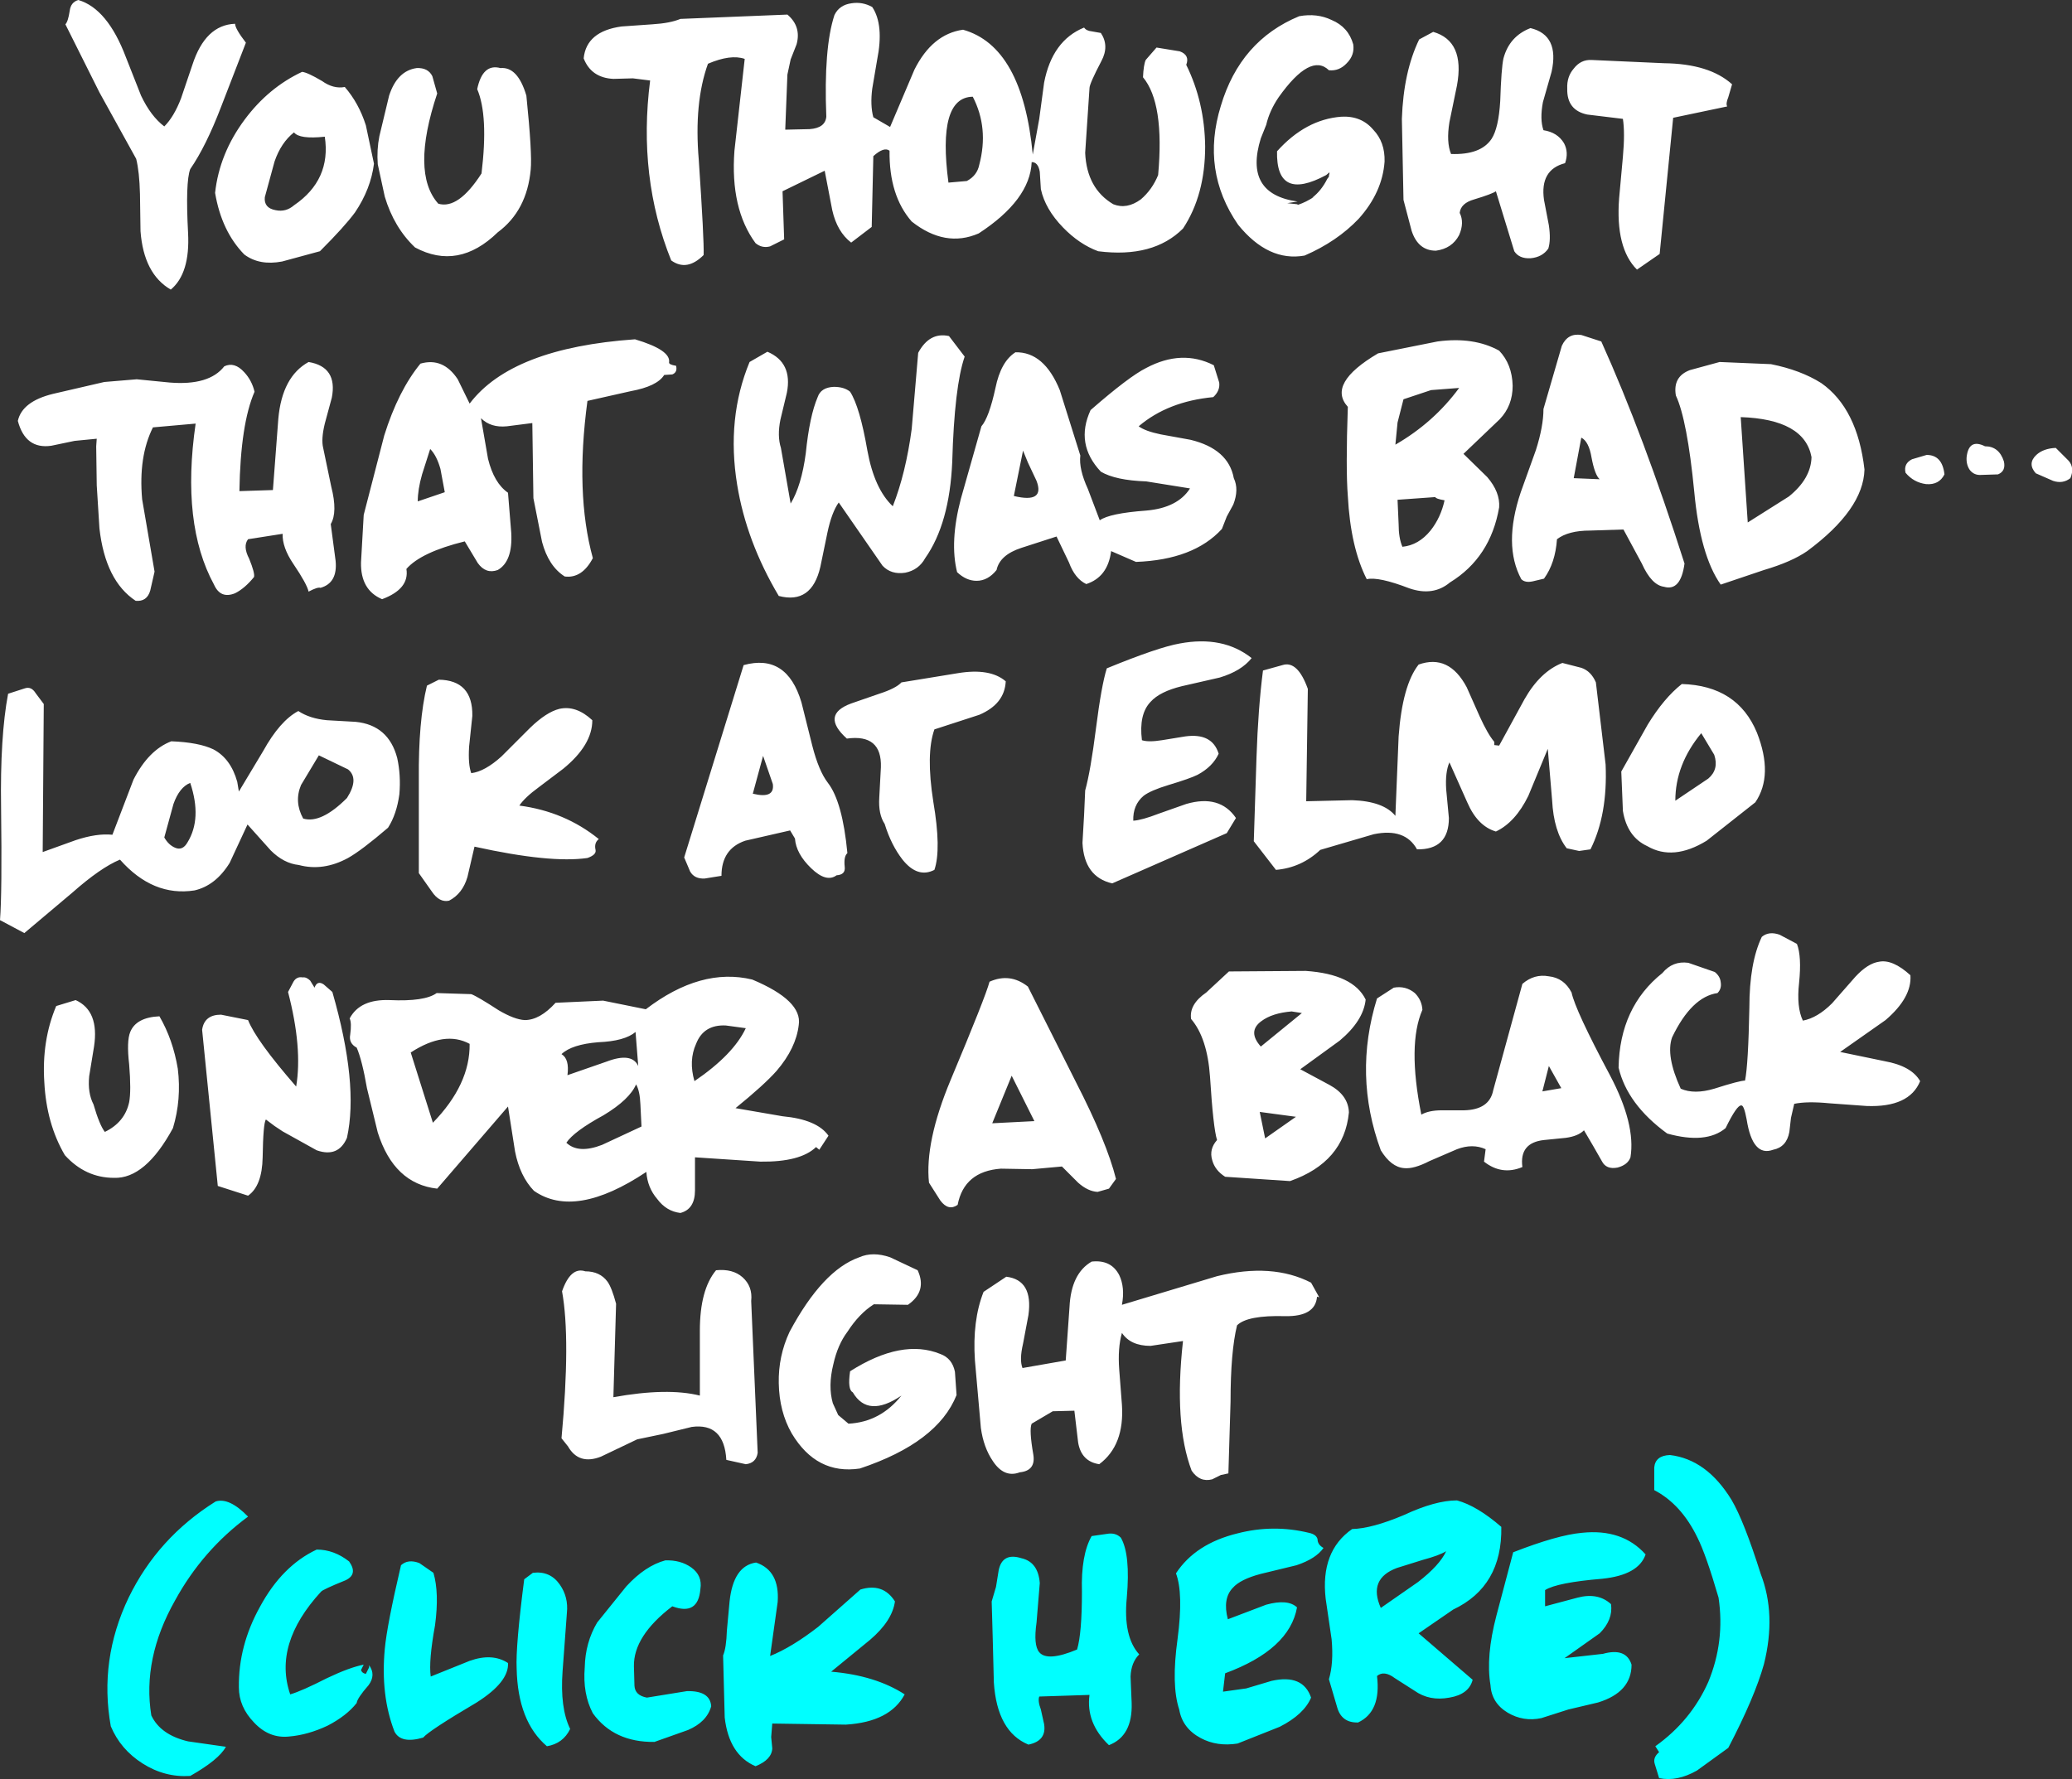
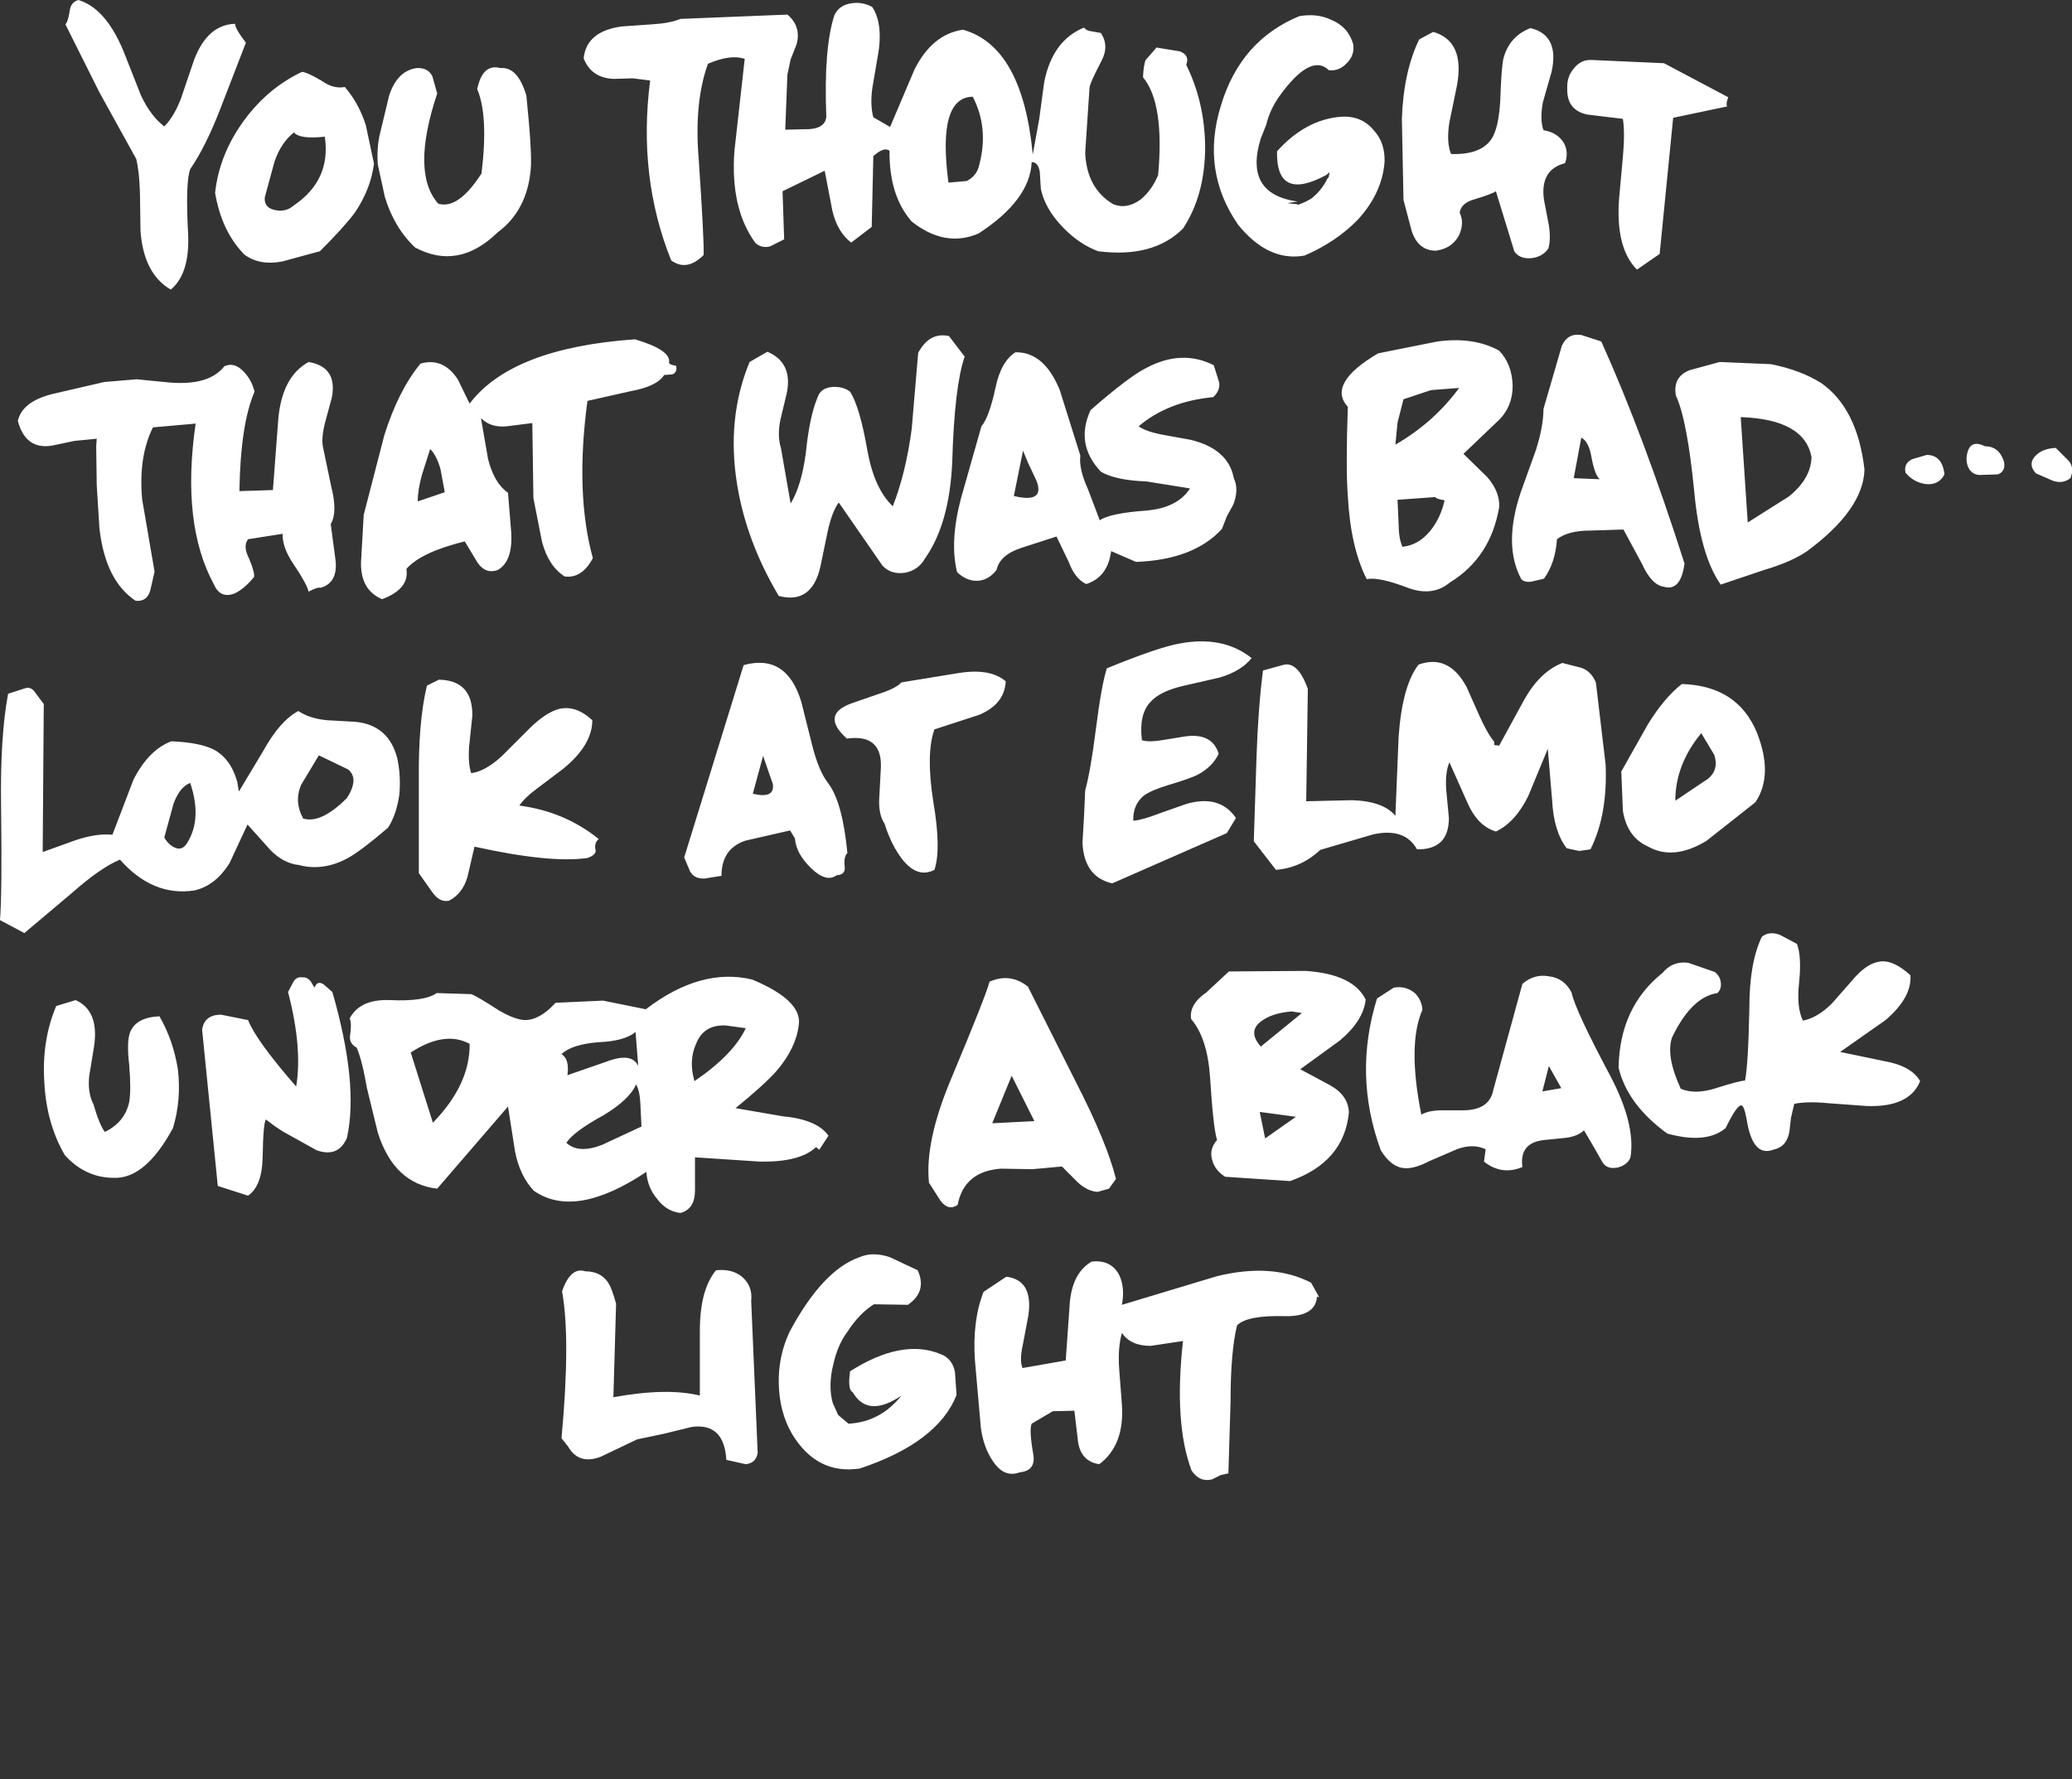
<svg xmlns="http://www.w3.org/2000/svg" height="164.65px" width="191.7px">
  <rect width="100%" height="100%" fill="#333333" stroke="none" />
  <g transform="matrix(1.0, 0.0, 0.0, 1.0, 95.85, 82.3)">
-     <path d="M45.75 -79.7 Q48.45 -79.05 47.7 -75.65 L46.9 -72.85 Q46.6 -71.25 46.95 -70.25 48.25 -70.05 48.85 -69.05 49.3 -68.2 48.95 -67.2 46.6 -66.6 47.0 -63.8 L47.45 -61.45 Q47.65 -60.1 47.4 -59.3 46.85 -58.5 45.75 -58.4 44.7 -58.35 44.25 -59.05 L42.55 -64.6 Q42.2 -64.35 40.55 -63.85 39.3 -63.5 39.2 -62.6 39.65 -61.7 39.15 -60.55 38.5 -59.3 37.0 -59.1 35.35 -59.1 34.75 -60.95 L34.0 -63.8 33.85 -71.3 Q34.0 -75.65 35.45 -78.65 L36.75 -79.35 Q39.7 -78.5 38.95 -74.4 L38.25 -71.0 Q37.95 -69.15 38.4 -68.05 41.15 -67.95 42.15 -69.45 42.8 -70.45 42.95 -72.95 43.05 -76.0 43.25 -76.9 43.8 -78.95 45.75 -79.7 M51.4 -76.75 L58.1 -76.45 Q62.3 -76.4 64.4 -74.5 L64.05 -73.3 Q63.8 -72.7 63.95 -72.45 L58.95 -71.4 57.7 -58.8 55.6 -57.35 Q53.6 -59.35 53.95 -63.95 L54.3 -67.8 Q54.5 -70.0 54.3 -71.3 L51.0 -71.7 Q49.1 -72.1 49.15 -74.1 49.1 -75.2 49.75 -75.95 50.4 -76.8 51.4 -76.75 M50.45 -51.3 L52.3 -50.7 Q56.2 -42.05 60.0 -30.15 59.65 -27.55 58.1 -28.0 56.95 -28.15 56.05 -30.15 L54.35 -33.3 51.25 -33.2 Q49.25 -33.2 48.2 -32.4 48.05 -30.2 47.0 -28.75 L45.95 -28.5 Q45.25 -28.35 44.9 -28.7 43.2 -31.85 44.85 -36.75 L46.25 -40.65 Q46.95 -42.85 46.95 -44.45 L48.65 -50.3 Q49.2 -51.5 50.45 -51.3 M27.1 -75.8 Q25.4 -77.45 22.45 -73.3 21.6 -72.05 21.3 -70.75 L20.8 -69.5 Q19.2 -64.35 24.2 -63.65 L23.25 -63.5 24.15 -63.4 24.25 -63.35 Q25.0 -63.6 25.75 -64.1 L25.55 -64.0 Q26.4 -64.65 26.95 -65.75 L27.1 -65.95 27.1 -66.05 27.15 -66.25 27.15 -66.35 26.85 -66.1 Q22.2 -63.6 22.3 -68.3 24.95 -71.25 28.25 -71.5 30.1 -71.6 31.2 -70.3 32.3 -69.15 32.25 -67.35 32.05 -64.5 29.85 -62.05 27.85 -59.95 24.85 -58.65 21.5 -58.05 18.7 -61.5 15.25 -66.5 17.1 -72.5 18.9 -78.55 24.35 -80.8 26.0 -81.1 27.35 -80.45 28.9 -79.8 29.35 -78.2 29.5 -77.2 28.75 -76.45 28.05 -75.7 27.1 -75.8 M4.45 -79.75 Q4.65 -79.45 5.15 -79.4 L6.0 -79.25 Q6.8 -78.05 6.05 -76.65 4.95 -74.55 4.95 -74.15 L4.55 -68.15 Q4.7 -64.85 7.15 -63.4 8.4 -62.9 9.7 -63.85 10.75 -64.75 11.3 -66.1 11.9 -72.75 9.9 -75.15 9.95 -76.3 10.15 -76.75 L11.15 -77.9 13.3 -77.55 Q14.25 -77.2 13.9 -76.3 15.6 -72.85 15.65 -68.75 15.65 -64.25 13.6 -61.15 10.85 -58.4 5.75 -59.05 4.0 -59.7 2.5 -61.25 0.85 -62.95 0.45 -64.8 L0.35 -66.4 Q0.2 -67.3 -0.4 -67.3 -0.55 -63.8 -5.3 -60.7 -8.4 -59.35 -11.5 -61.8 -13.6 -64.2 -13.55 -68.35 -14.05 -68.75 -15.05 -67.85 L-15.2 -61.3 -17.1 -59.85 Q-18.4 -60.85 -18.85 -62.85 L-19.55 -66.5 -23.45 -64.6 -23.3 -60.15 -24.6 -59.5 Q-25.35 -59.3 -25.95 -59.8 -28.3 -63.0 -27.9 -68.35 L-26.95 -76.85 Q-28.25 -77.3 -30.35 -76.4 -31.65 -72.8 -31.2 -67.5 -30.7 -60.1 -30.75 -58.7 -32.3 -57.15 -33.75 -58.2 -36.85 -65.9 -35.7 -74.85 L-37.3 -75.05 -39.1 -75.0 Q-41.15 -75.1 -41.85 -76.9 -41.6 -79.4 -38.35 -79.85 L-35.5 -80.05 Q-33.85 -80.15 -32.9 -80.55 L-23.0 -80.95 Q-21.7 -79.85 -22.15 -78.2 L-22.7 -76.8 -23.0 -75.4 -23.2 -70.3 -20.95 -70.35 Q-19.5 -70.45 -19.4 -71.5 -19.65 -77.85 -18.65 -80.9 -18.2 -81.85 -17.05 -82.0 -16.05 -82.15 -15.15 -81.65 -14.05 -80.0 -14.7 -76.75 L-15.15 -74.1 Q-15.35 -72.55 -15.05 -71.45 L-13.5 -70.55 -11.25 -75.85 Q-9.6 -79.15 -6.75 -79.55 -1.25 -78.0 -0.3 -68.0 L0.3 -71.3 0.75 -74.65 Q1.5 -78.55 4.45 -79.75 M37.15 -50.7 Q40.5 -51.15 42.85 -49.85 44.05 -48.6 44.1 -46.6 44.1 -44.75 42.9 -43.5 L39.55 -40.3 41.75 -38.15 Q42.95 -36.75 42.85 -35.35 42.05 -30.7 38.3 -28.4 36.75 -27.1 34.55 -27.85 31.7 -28.95 30.6 -28.7 29.1 -31.65 28.85 -36.4 28.65 -38.9 28.85 -44.65 26.9 -46.8 31.65 -49.6 L37.15 -50.7 M36.5 -33.2 Q37.45 -34.4 37.8 -36.0 36.95 -36.15 36.95 -36.3 L33.45 -36.05 33.55 -33.8 Q33.55 -32.5 33.9 -31.7 35.4 -31.85 36.5 -33.2 M33.25 -41.15 Q36.8 -43.2 39.15 -46.4 L36.55 -46.2 34.0 -45.35 33.45 -43.2 33.25 -41.15 M16.4 -45.55 Q12.2 -45.15 9.5 -42.85 10.1 -42.4 11.55 -42.1 L14.3 -41.6 Q17.8 -40.75 18.3 -38.05 18.8 -37.0 18.25 -35.6 L17.65 -34.5 17.2 -33.35 Q14.6 -30.5 9.25 -30.3 L6.95 -31.3 Q6.65 -28.9 4.65 -28.25 3.6 -28.75 3.05 -30.25 L1.9 -32.65 -1.35 -31.6 Q-3.35 -30.95 -3.65 -29.55 -4.45 -28.55 -5.5 -28.55 -6.45 -28.55 -7.3 -29.35 -8.0 -32.15 -6.95 -36.15 L-5.05 -42.85 Q-4.35 -43.65 -3.75 -46.4 -3.25 -48.85 -1.9 -49.7 0.75 -49.75 2.2 -46.2 L4.1 -40.15 Q3.95 -38.9 4.8 -37.05 L5.9 -34.15 Q6.8 -34.8 10.2 -35.05 13.1 -35.3 14.25 -37.1 L10.2 -37.75 Q7.35 -37.85 6.0 -38.65 3.6 -41.2 5.05 -44.35 8.6 -47.45 10.2 -48.25 13.5 -50.0 16.45 -48.5 L16.95 -46.9 Q17.05 -46.15 16.4 -45.55 M19.95 -21.4 Q19.0 -20.2 17.0 -19.6 L13.5 -18.8 Q11.45 -18.3 10.6 -17.35 9.5 -16.2 9.8 -13.8 10.4 -13.6 11.65 -13.8 L13.8 -14.15 Q16.3 -14.5 16.9 -12.55 16.35 -11.35 14.95 -10.6 14.25 -10.25 12.25 -9.65 10.6 -9.15 9.95 -8.65 8.95 -7.8 9.0 -6.35 9.8 -6.4 11.35 -7.0 L13.9 -7.9 Q17.0 -8.8 18.5 -6.6 L17.65 -5.2 7.05 -0.55 Q4.45 -1.15 4.3 -4.3 L4.45 -6.9 4.55 -9.15 Q5.05 -10.95 5.55 -14.9 6.05 -18.85 6.55 -20.45 11.3 -22.4 13.3 -22.75 17.3 -23.5 19.95 -21.4 M35.4 -20.8 Q38.2 -21.8 39.85 -18.7 L41.05 -16.0 Q41.8 -14.35 42.4 -13.65 L42.4 -13.35 42.85 -13.3 45.2 -17.6 Q46.65 -20.15 48.7 -20.95 L50.45 -20.5 Q51.35 -20.2 51.8 -19.15 L52.7 -11.55 Q52.9 -6.9 51.3 -3.7 L50.25 -3.55 49.1 -3.8 Q47.9 -5.35 47.75 -8.25 L47.35 -13.0 45.55 -8.65 Q44.35 -6.2 42.55 -5.35 40.85 -5.85 39.9 -8.05 L38.25 -11.75 Q37.85 -10.85 37.95 -9.25 L38.2 -6.6 Q38.2 -3.65 35.25 -3.7 34.15 -5.7 31.25 -5.1 L26.3 -3.65 Q24.55 -2.0 22.2 -1.8 L20.15 -4.45 20.4 -12.2 Q20.55 -16.75 21.0 -20.25 L22.8 -20.75 Q24.2 -21.2 25.15 -18.55 L25.0 -8.15 29.25 -8.25 Q32.15 -8.15 33.25 -6.8 L33.55 -14.15 Q33.9 -18.9 35.4 -20.8 M76.65 -38.85 Q76.55 -35.15 71.35 -31.3 69.9 -30.3 67.35 -29.55 L63.35 -28.2 Q61.45 -30.9 60.9 -36.8 60.25 -43.45 59.2 -45.7 58.9 -47.45 60.5 -48.05 L63.25 -48.8 68.0 -48.6 Q70.75 -48.05 72.65 -46.85 76.0 -44.5 76.65 -38.85 M52.15 -37.95 Q51.7 -38.35 51.4 -39.95 51.15 -41.45 50.45 -41.8 L49.75 -38.05 52.15 -37.95 M65.85 -33.95 L69.65 -36.35 Q71.7 -38.0 71.75 -40.0 71.1 -43.5 65.2 -43.7 L65.85 -33.95 M59.75 -19.0 Q64.9 -18.85 66.7 -14.5 68.25 -10.55 66.55 -8.05 L62.05 -4.5 Q58.95 -2.6 56.55 -4.0 54.7 -4.85 54.3 -7.25 L54.15 -10.9 56.6 -15.25 Q58.1 -17.7 59.75 -19.0 M62.75 -12.45 L61.55 -14.45 Q59.15 -11.55 59.15 -8.2 L62.2 -10.25 Q63.2 -11.1 62.75 -12.45 M92.55 -40.2 Q93.2 -40.8 94.35 -40.85 L95.55 -39.65 Q96.1 -39.0 95.7 -38.05 95.0 -37.5 94.1 -37.8 L92.5 -38.5 Q91.7 -39.4 92.55 -40.2 M84.05 -38.4 Q83.55 -37.4 82.35 -37.5 81.2 -37.65 80.45 -38.55 80.25 -39.4 81.05 -39.8 L82.4 -40.2 Q83.85 -40.2 84.05 -38.4 M86.4 -38.8 Q86.05 -39.3 86.1 -40.0 86.3 -41.75 87.8 -41.0 89.1 -41.0 89.55 -39.6 89.75 -38.7 89.0 -38.4 L87.45 -38.35 Q86.8 -38.3 86.4 -38.8 M73.65 10.55 L75.8 8.1 Q76.95 6.85 78.0 6.7 79.25 6.45 80.9 7.95 81.05 10.0 78.6 12.1 L74.4 15.05 78.5 15.9 Q81.0 16.35 81.8 17.75 80.8 20.2 76.85 20.05 L73.4 19.8 Q71.35 19.6 70.15 19.85 L69.85 21.15 69.7 22.45 Q69.45 23.85 68.2 24.1 66.3 24.8 65.75 21.3 65.5 19.95 65.25 20.0 64.85 19.95 63.8 22.1 62.0 23.6 58.4 22.6 54.7 19.9 53.9 16.5 54.0 10.9 57.95 7.75 58.9 6.6 60.35 6.8 L62.8 7.65 Q63.3 8.05 63.35 8.6 63.45 9.2 63.05 9.6 60.65 9.95 58.85 13.7 58.25 15.4 59.65 18.45 60.9 19.0 62.75 18.45 65.1 17.7 65.6 17.7 65.9 16.2 66.0 10.95 66.0 6.8 67.15 4.4 67.8 3.85 68.8 4.2 L70.4 5.05 Q70.85 6.2 70.6 8.65 70.35 10.9 70.95 12.15 72.3 11.9 73.65 10.55 M47.45 8.05 Q48.85 8.2 49.55 9.55 49.9 11.2 53.1 17.2 55.5 21.75 55.0 24.8 54.75 25.5 53.8 25.75 52.75 25.95 52.35 25.15 L51.55 23.75 50.7 22.3 Q50.15 22.85 49.0 23.0 L47.0 23.2 Q44.7 23.45 45.0 25.7 43.1 26.5 41.45 25.2 L41.6 24.05 Q40.4 23.5 38.95 24.05 L36.4 25.15 Q34.95 25.9 34.05 25.8 32.85 25.7 31.9 24.15 29.35 17.2 31.55 10.1 L33.1 9.1 Q34.2 8.9 35.05 9.6 35.7 10.25 35.75 11.15 34.35 14.35 35.65 20.85 36.35 20.45 37.55 20.45 L39.6 20.45 Q41.95 20.4 42.3 18.6 L45.0 8.75 Q46.1 7.8 47.45 8.05 M20.7 20.6 L21.2 23.05 24.05 21.05 20.7 20.6 M23.65 11.3 Q21.85 11.45 20.85 12.2 19.55 13.15 20.8 14.55 L24.6 11.45 23.65 11.3 M46.85 18.7 L48.6 18.4 47.45 16.35 46.85 18.7 M27.15 18.1 Q28.9 19.05 28.95 20.65 28.5 25.25 23.5 27.0 L17.5 26.6 Q16.55 26.0 16.3 25.05 16.0 24.05 16.75 23.2 16.4 22.1 16.1 17.35 15.85 13.75 14.35 12.0 14.15 10.65 15.75 9.55 L17.85 7.6 24.95 7.55 Q29.35 7.85 30.5 10.2 30.3 12.15 28.1 14.0 L24.45 16.65 27.15 18.1 M7.7 35.7 Q8.25 36.85 7.95 38.45 L16.75 35.8 Q21.85 34.55 25.45 36.4 L26.2 37.75 26.0 37.7 Q25.85 39.55 23.05 39.5 19.55 39.4 18.6 40.35 18.0 42.8 18.0 47.4 L17.8 54.05 17.1 54.2 16.3 54.6 Q15.15 54.9 14.4 53.8 12.75 49.45 13.6 41.8 L10.6 42.25 Q8.75 42.25 7.95 41.05 7.55 42.45 7.7 44.45 L7.95 47.7 Q8.2 51.45 5.85 53.2 4.2 52.95 3.9 51.2 L3.55 48.25 1.55 48.3 -0.4 49.45 Q-0.65 50.0 -0.25 52.3 0.0 53.8 -1.5 53.95 -2.95 54.5 -4.0 52.9 -4.85 51.65 -5.1 49.85 L-5.65 43.6 Q-5.9 39.9 -4.85 37.25 L-2.75 35.85 Q-0.25 36.15 -0.7 39.4 L-1.2 42.05 Q-1.55 43.55 -1.25 44.3 L2.75 43.6 3.1 38.65 Q3.25 35.55 5.15 34.45 6.95 34.25 7.7 35.7 M3.9 27.15 L2.4 25.65 -0.35 25.9 -3.25 25.85 Q-6.65 26.1 -7.25 29.2 -8.1 29.8 -8.85 28.8 L-9.9 27.15 Q-10.3 23.4 -7.9 17.65 -4.65 9.9 -4.3 8.55 -2.4 7.7 -0.75 9.0 L3.7 17.85 Q6.55 23.4 7.4 26.8 L6.75 27.7 5.7 28.0 Q4.8 27.95 3.9 27.15 M-86.65 -73.75 L-89.8 -80.05 Q-89.55 -80.3 -89.4 -81.3 -89.3 -82.1 -88.6 -82.3 -85.9 -81.5 -84.2 -77.0 L-82.8 -73.45 Q-81.9 -71.55 -80.65 -70.6 -79.75 -71.5 -79.1 -73.2 L-78.05 -76.3 Q-76.85 -80.0 -74.1 -80.1 -74.1 -79.65 -73.1 -78.35 L-75.4 -72.4 Q-76.8 -68.75 -78.25 -66.65 -78.7 -65.45 -78.45 -60.75 -78.25 -57.0 -80.05 -55.5 -82.55 -56.95 -82.85 -60.9 L-82.9 -64.35 Q-82.95 -66.4 -83.25 -67.6 L-86.65 -73.75 M-91.1 -41.05 Q-93.5 -40.7 -94.2 -43.35 -93.8 -45.15 -90.95 -45.85 L-86.2 -46.95 -83.2 -47.2 -80.15 -46.9 Q-76.5 -46.6 -75.1 -48.4 -74.15 -48.85 -73.25 -47.85 -72.55 -47.1 -72.3 -46.05 -73.6 -43.05 -73.7 -36.85 L-70.6 -36.95 -70.1 -43.55 Q-69.75 -47.45 -67.3 -48.8 -64.6 -48.35 -65.15 -45.5 L-65.8 -43.1 Q-66.15 -41.65 -65.95 -40.85 L-65.2 -37.25 Q-64.6 -34.9 -65.25 -33.8 L-64.8 -30.4 Q-64.6 -28.35 -66.2 -27.9 -66.45 -28.0 -67.3 -27.55 -67.45 -28.25 -68.7 -30.1 -69.75 -31.65 -69.7 -32.9 L-72.9 -32.4 Q-73.4 -31.75 -72.8 -30.6 -72.25 -29.25 -72.35 -28.9 -73.2 -27.85 -74.1 -27.4 -75.45 -26.85 -76.05 -28.2 -79.1 -33.8 -77.75 -43.1 L-81.7 -42.75 Q-83.05 -40.05 -82.7 -36.1 L-81.55 -29.4 -81.95 -27.65 Q-82.25 -26.6 -83.3 -26.7 -86.1 -28.55 -86.65 -33.4 L-86.9 -37.4 -86.95 -41.0 -86.9 -41.7 -88.95 -41.5 -91.1 -41.05 M-95.1 -18.1 L-93.55 -18.6 Q-92.95 -18.8 -92.55 -18.15 L-91.8 -17.15 -91.9 -3.45 -88.85 -4.55 Q-86.9 -5.2 -85.45 -5.05 L-83.5 -10.15 Q-82.1 -12.9 -80.0 -13.7 -77.45 -13.6 -76.1 -12.95 -74.5 -12.1 -73.9 -9.95 L-73.75 -9.05 -71.5 -12.8 Q-69.95 -15.6 -68.25 -16.5 -67.2 -15.8 -65.6 -15.65 L-62.95 -15.5 Q-59.9 -15.2 -59.1 -12.15 -58.75 -10.55 -58.9 -8.8 -59.15 -6.95 -59.95 -5.7 -62.4 -3.6 -63.65 -2.9 -65.95 -1.65 -68.2 -2.25 -69.6 -2.4 -70.8 -3.6 L-72.95 -6.0 -74.6 -2.45 Q-75.9 -0.35 -77.85 0.1 -81.7 0.7 -84.75 -2.75 -86.55 -2.0 -89.15 0.3 L-93.6 4.05 -95.85 2.85 Q-95.65 0.35 -95.75 -7.55 -95.85 -14.15 -95.1 -18.1 M-8.1 -65.4 L-6.4 -65.55 Q-5.45 -66.05 -5.25 -67.05 -4.35 -70.45 -5.85 -73.35 -9.15 -73.3 -8.1 -65.4 M-8.05 -51.2 L-6.6 -49.3 Q-7.55 -46.55 -7.75 -39.55 -8.0 -33.85 -10.25 -30.65 -10.85 -29.55 -12.1 -29.3 -13.4 -29.1 -14.2 -29.95 L-18.25 -35.8 Q-18.9 -34.9 -19.3 -33.0 L-19.95 -29.85 Q-20.75 -26.35 -23.8 -27.15 -26.8 -32.2 -27.65 -37.45 -28.65 -43.6 -26.5 -48.8 L-24.85 -49.75 Q-22.5 -48.75 -23.05 -45.95 L-23.65 -43.45 Q-23.95 -41.95 -23.6 -40.85 L-22.7 -35.7 Q-21.7 -37.35 -21.3 -40.35 -20.95 -43.8 -20.2 -45.55 -19.9 -46.45 -18.7 -46.5 -17.75 -46.5 -17.2 -46.05 -16.3 -44.65 -15.6 -40.6 -14.95 -37.05 -13.25 -35.45 -12.05 -38.5 -11.5 -42.6 L-10.9 -49.65 Q-9.85 -51.6 -8.05 -51.2 M-55.85 -75.25 L-55.4 -73.65 Q-57.85 -66.3 -55.3 -63.45 -53.45 -62.9 -51.3 -66.25 -50.65 -71.6 -51.7 -74.05 -51.2 -76.45 -49.55 -76.0 -47.95 -76.15 -47.15 -73.45 -46.6 -68.05 -46.75 -66.6 -47.1 -62.8 -49.8 -60.8 -53.45 -57.25 -57.45 -59.4 -59.4 -61.25 -60.25 -64.1 L-60.9 -67.1 Q-61.0 -68.45 -60.75 -69.7 L-59.85 -73.45 Q-59.1 -75.75 -57.3 -76.0 -56.25 -76.05 -55.85 -75.25 M-66.05 -74.8 Q-65.0 -74.05 -63.95 -74.25 -62.65 -72.75 -62.0 -70.7 L-61.25 -67.15 Q-61.55 -64.8 -63.0 -62.65 -63.95 -61.35 -66.25 -59.05 L-69.75 -58.1 Q-71.85 -57.7 -73.25 -58.75 -75.35 -60.9 -75.95 -64.45 -75.55 -68.1 -73.2 -71.25 -71.0 -74.2 -67.9 -75.65 -67.4 -75.6 -66.05 -74.8 M-68.65 -63.3 Q-65.2 -65.65 -65.8 -69.65 -68.15 -69.4 -68.65 -70.05 -69.85 -69.1 -70.45 -67.35 L-71.35 -64.05 Q-71.45 -63.05 -70.35 -62.85 -69.4 -62.65 -68.65 -63.3 M-48.95 -42.85 Q-50.45 -42.7 -51.35 -43.6 L-50.7 -39.85 Q-50.15 -37.6 -48.85 -36.7 L-48.55 -33.0 Q-48.4 -30.35 -49.8 -29.55 -50.9 -29.15 -51.65 -30.2 L-52.85 -32.2 Q-56.9 -31.2 -58.25 -29.65 -57.95 -27.8 -60.5 -26.85 -62.5 -27.7 -62.45 -30.25 L-62.2 -34.65 -60.3 -42.0 Q-59.0 -46.15 -56.95 -48.65 -54.85 -49.25 -53.5 -47.2 L-52.4 -44.95 Q-48.5 -50.1 -37.1 -50.9 -33.75 -49.9 -33.95 -48.75 -33.95 -48.55 -33.3 -48.45 -33.15 -47.85 -33.65 -47.65 L-34.4 -47.6 Q-35.05 -46.55 -37.5 -46.1 L-41.5 -45.2 Q-42.65 -36.65 -41.0 -30.65 -42.0 -28.75 -43.6 -28.95 -45.1 -29.9 -45.7 -32.15 L-46.5 -36.2 -46.6 -43.15 -48.95 -42.85 M-68.0 -9.65 Q-68.65 -8.1 -67.8 -6.55 -66.15 -6.05 -63.75 -8.45 -62.6 -10.25 -63.65 -11.1 L-66.35 -12.4 -68.0 -9.65 M-78.5 -4.35 Q-77.15 -6.55 -78.25 -9.85 -79.25 -9.45 -79.8 -7.9 L-80.65 -4.8 Q-80.25 -4.1 -79.65 -3.85 -78.95 -3.55 -78.5 -4.35 M-55.1 -38.9 Q-55.45 -40.15 -56.05 -40.75 L-56.8 -38.4 Q-57.2 -37.0 -57.2 -35.9 L-54.7 -36.75 -55.1 -38.9 M-41.05 -15.65 Q-41.05 -13.35 -43.75 -11.15 L-46.0 -9.45 Q-47.3 -8.5 -47.8 -7.75 -43.6 -7.2 -40.45 -4.65 -40.9 -4.3 -40.75 -3.65 -40.65 -3.2 -41.5 -2.9 -44.95 -2.4 -51.95 -3.95 L-52.6 -1.15 Q-53.05 0.4 -54.3 1.05 -55.2 1.25 -55.9 0.2 L-57.1 -1.5 -57.1 -10.2 Q-57.15 -15.55 -56.35 -18.85 L-55.25 -19.4 Q-52.1 -19.35 -52.15 -16.05 L-52.45 -13.2 Q-52.55 -11.55 -52.25 -10.75 -51.0 -10.9 -49.45 -12.3 L-46.8 -14.95 Q-45.3 -16.4 -44.1 -16.7 -42.55 -17.05 -41.05 -15.65 M-0.75 -39.5 L-1.2 -40.6 -2.05 -36.4 Q0.85 -35.7 0.05 -37.8 L-0.75 -39.5 M-20.7 -13.3 Q-20.1 -10.95 -19.25 -9.85 -17.9 -8.1 -17.45 -3.35 -17.8 -3.05 -17.7 -2.1 -17.6 -1.35 -18.45 -1.3 -19.4 -0.6 -20.8 -1.95 -22.2 -3.3 -22.3 -4.7 L-22.75 -5.45 -26.9 -4.5 Q-29.1 -3.75 -29.1 -1.25 L-30.65 -1.0 Q-31.6 -0.95 -32.0 -1.65 L-32.55 -2.95 -27.05 -20.75 Q-23.05 -21.85 -21.7 -17.3 L-20.7 -13.3 M-25.25 -12.35 L-26.2 -8.85 Q-24.15 -8.35 -24.35 -9.75 L-25.25 -12.35 M-5.25 -16.15 L-9.4 -14.8 Q-10.2 -12.55 -9.5 -8.1 -8.75 -3.7 -9.4 -1.8 -10.95 -1.0 -12.35 -2.75 -13.4 -4.1 -14.0 -6.05 -14.6 -6.95 -14.5 -8.5 L-14.35 -11.3 Q-14.25 -14.4 -17.5 -13.95 -19.95 -16.15 -17.1 -17.2 L-14.5 -18.1 Q-12.95 -18.6 -12.45 -19.15 L-7.25 -20.0 Q-4.25 -20.5 -2.8 -19.25 -2.9 -17.15 -5.25 -16.15 M-20.05 24.1 L-20.35 23.85 Q-21.8 25.25 -25.5 25.2 L-31.55 24.8 -31.55 27.85 Q-31.55 29.6 -32.9 29.95 -34.2 29.8 -35.05 28.65 -35.95 27.6 -36.05 26.15 -42.65 30.55 -46.45 27.9 -47.75 26.55 -48.2 24.25 L-48.85 20.1 -55.4 27.7 Q-59.4 27.25 -60.9 22.5 L-61.9 18.4 Q-62.35 15.8 -62.85 14.65 -63.6 14.25 -63.45 13.45 -63.3 12.35 -63.5 11.95 -62.55 10.15 -59.8 10.25 -56.55 10.4 -55.45 9.6 L-52.25 9.7 Q-51.7 9.9 -49.7 11.2 -48.25 12.05 -47.3 12.1 -45.9 12.1 -44.45 10.5 L-40.05 10.3 -36.1 11.1 Q-31.0 7.2 -26.25 8.35 -21.6 10.3 -21.95 12.55 -22.2 14.7 -24.0 16.8 -25.15 18.1 -27.8 20.25 L-23.45 21.0 Q-20.25 21.3 -19.2 22.8 L-20.05 24.1 M-36.5 21.95 L-36.6 19.9 Q-36.65 18.65 -37.0 18.05 -37.6 19.45 -40.0 20.9 -42.75 22.4 -43.45 23.45 -42.35 24.5 -40.15 23.65 L-36.5 21.95 M-36.8 16.35 L-37.05 13.2 Q-38.05 14.05 -40.5 14.15 -42.95 14.35 -43.9 15.25 -43.15 15.7 -43.35 17.2 L-39.75 15.95 Q-37.4 15.05 -36.8 16.35 M-31.45 14.3 Q-32.15 15.85 -31.6 17.75 -28.0 15.3 -26.85 12.85 L-28.7 12.6 Q-30.75 12.5 -31.45 14.3 M-4.05 21.65 L-0.15 21.45 -2.25 17.25 -4.05 21.65 M-27.15 35.9 Q-26.2 36.75 -26.35 38.1 L-25.75 52.15 Q-25.9 53.1 -26.85 53.2 L-28.65 52.8 Q-28.85 49.35 -31.85 49.75 L-34.5 50.4 -36.9 50.9 -40.25 52.5 Q-42.3 53.3 -43.3 51.55 L-43.9 50.8 Q-43.05 41.6 -43.85 37.2 -43.05 34.9 -41.7 35.35 -40.35 35.35 -39.65 36.3 -39.25 36.85 -38.85 38.35 L-39.1 47.0 Q-34.1 46.1 -31.1 46.85 L-31.1 40.85 Q-31.1 37.05 -29.6 35.25 -28.05 35.1 -27.15 35.9 M-22.8 40.95 Q-19.75 35.25 -16.35 34.05 -15.1 33.5 -13.5 34.05 L-10.95 35.25 Q-10.05 37.2 -11.85 38.45 L-15.0 38.4 Q-16.35 39.25 -17.45 40.95 -18.35 42.15 -18.75 43.95 -19.25 45.95 -18.8 47.55 L-18.3 48.65 -17.35 49.45 Q-14.4 49.3 -12.45 46.85 -15.55 48.95 -16.95 46.55 -17.45 46.3 -17.2 44.6 -12.4 41.55 -8.85 43.0 -7.75 43.4 -7.5 44.65 L-7.35 46.8 Q-9.1 51.2 -16.3 53.6 -20.3 54.2 -22.6 50.35 -23.75 48.35 -23.8 45.7 -23.85 43.2 -22.8 40.95 M-52.4 14.3 Q-54.7 13.05 -57.85 15.1 L-55.8 21.6 Q-52.35 18.05 -52.4 14.3 M-68.7 8.55 Q-68.4 8.05 -67.85 8.15 -67.5 8.1 -67.15 8.45 L-66.75 9.1 Q-66.5 8.4 -65.9 8.8 L-65.1 9.5 Q-62.65 18.0 -63.75 23.0 -64.55 24.85 -66.55 24.15 L-69.7 22.4 -70.45 21.9 -71.25 21.3 Q-71.5 21.65 -71.55 24.8 -71.6 27.45 -72.9 28.35 L-75.7 27.45 -77.15 13.0 Q-76.95 11.6 -75.4 11.6 L-72.9 12.1 Q-72.15 14.0 -68.45 18.25 -67.85 14.7 -69.2 9.5 L-68.7 8.55 M-79.85 22.1 Q-82.4 26.8 -85.3 26.7 -87.95 26.7 -89.85 24.6 -91.55 21.7 -91.75 17.85 -92.0 14.0 -90.65 10.8 L-88.85 10.25 Q-86.65 11.25 -87.15 14.55 L-87.6 17.3 Q-87.75 18.85 -87.2 19.9 -86.65 21.8 -86.15 22.45 -84.3 21.55 -83.9 19.7 -83.7 18.65 -83.9 16.2 -84.15 14.05 -83.8 13.2 -83.25 11.85 -81.1 11.75 -79.85 13.9 -79.4 16.6 -79.05 19.45 -79.85 22.1" fill="#ffffff" fill-rule="evenodd" stroke="none" />
-     <path d="M38.95 56.55 Q40.8 57.05 43.05 59.0 43.15 64.5 38.6 66.65 L37.0 67.75 35.4 68.85 40.4 73.15 Q40.05 74.5 38.25 74.8 36.4 75.15 35.0 74.15 L33.2 73.0 Q32.2 72.25 31.55 72.8 31.95 76.1 29.8 77.1 28.25 77.15 27.85 75.65 L27.1 73.1 Q27.55 71.6 27.35 69.4 L26.8 65.65 Q26.3 61.25 29.25 59.2 31.1 59.15 34.05 57.9 36.95 56.55 38.95 56.55 M26.05 60.15 Q26.05 60.65 26.6 60.95 25.9 61.95 24.1 62.55 L20.8 63.35 Q18.9 63.85 18.2 64.65 17.25 65.65 17.75 67.55 L21.3 66.2 Q23.3 65.65 24.15 66.45 23.45 70.35 17.5 72.55 L17.3 74.25 19.45 73.95 21.8 73.25 Q24.7 72.6 25.45 74.8 24.8 76.35 22.55 77.5 L18.65 79.05 Q16.75 79.35 15.25 78.55 13.55 77.65 13.25 75.9 12.5 73.65 13.1 69.35 13.65 65.15 12.95 63.3 14.75 60.55 18.65 59.6 21.95 58.75 25.25 59.55 25.95 59.7 26.05 60.15 M33.4 62.8 Q30.7 63.8 31.9 66.5 L35.35 64.1 Q37.35 62.55 37.95 61.25 37.3 61.65 35.8 62.05 L33.4 62.8 M7.85 60.0 Q8.75 61.55 8.4 65.55 8.05 69.15 9.55 70.8 8.8 71.55 8.75 72.85 L8.85 75.3 Q8.95 78.35 6.75 79.2 4.6 77.15 4.95 74.55 L0.3 74.7 Q0.15 75.1 0.45 75.9 L0.75 77.25 Q1.0 78.8 -0.7 79.15 -3.6 77.95 -3.9 73.4 L-4.0 69.45 -4.1 65.9 -3.7 64.55 -3.45 63.0 Q-3.1 61.35 -1.35 61.9 0.2 62.25 0.35 64.2 L0.05 67.85 Q-0.25 69.95 0.3 70.6 1.05 71.5 3.8 70.35 4.25 68.85 4.25 65.0 4.15 61.6 5.15 59.85 L6.55 59.65 Q7.35 59.5 7.85 60.0 M63.15 65.55 Q62.0 61.6 61.2 60.0 59.7 56.9 57.2 55.6 L57.2 53.5 Q57.3 52.4 58.65 52.35 62.05 52.75 64.35 56.5 65.5 58.45 67.05 63.35 68.5 67.1 67.35 71.7 66.5 74.75 64.05 79.45 L61.15 81.55 Q59.3 82.6 57.65 82.25 L57.25 80.95 Q57.05 80.35 57.65 79.85 L57.3 79.3 Q60.6 76.95 62.2 73.35 63.75 69.6 63.15 65.55 M50.5 59.55 Q54.25 59.15 56.4 61.55 55.75 63.45 52.4 63.8 48.2 64.15 47.1 64.85 L47.1 66.35 50.1 65.55 Q52.0 65.05 53.2 66.15 53.4 67.6 52.15 68.85 L48.9 71.15 52.45 70.75 Q54.6 70.15 55.1 71.75 55.1 74.3 52.0 75.25 L49.25 75.9 46.75 76.7 Q45.1 77.05 43.65 76.2 42.15 75.3 42.05 73.65 41.6 71.0 42.6 67.2 L44.15 61.35 Q48.25 59.75 50.5 59.55 M-52.4 71.4 Q-50.3 70.65 -48.85 71.6 -48.75 73.35 -51.75 75.25 -56.15 77.85 -56.7 78.5 -58.75 79.1 -59.35 77.95 -60.65 74.6 -60.25 70.3 -60.05 68.1 -58.75 62.55 -58.1 61.95 -57.05 62.35 L-55.75 63.25 Q-55.2 65.1 -55.6 68.1 -56.2 71.4 -56.0 72.85 L-52.4 71.4 M-47.35 63.85 L-46.55 63.25 Q-44.95 63.05 -44.05 64.35 -43.25 65.5 -43.4 66.95 L-43.8 72.35 Q-44.05 75.75 -43.1 77.7 -43.75 79.05 -45.25 79.3 -47.95 77.0 -48.05 72.1 -48.15 70.05 -47.35 63.85 M-40.6 67.85 L-37.9 64.5 Q-36.15 62.6 -34.3 62.1 -32.9 62.05 -31.9 62.75 -30.85 63.5 -31.05 64.75 -31.25 67.25 -33.65 66.35 -37.25 69.1 -37.2 71.9 L-37.15 73.7 Q-37.1 74.6 -36.0 74.8 L-32.3 74.2 Q-30.15 74.15 -30.05 75.6 -30.45 77.05 -32.2 77.8 L-35.3 78.9 Q-39.05 78.95 -41.0 76.25 -41.95 74.45 -41.75 72.0 -41.7 69.7 -40.6 67.85 M-72.9 58.05 Q-77.1 61.15 -79.65 65.8 -82.7 71.2 -81.85 76.45 -81.0 78.25 -78.45 78.85 L-74.95 79.35 Q-75.6 80.55 -78.25 82.05 -80.6 82.2 -82.65 80.9 -84.7 79.6 -85.6 77.45 -86.7 71.3 -83.95 65.55 -81.25 60.0 -75.9 56.65 -74.65 56.25 -72.9 58.05 M-71.8 66.4 Q-69.75 62.6 -66.55 61.1 -64.95 61.1 -63.55 62.2 -62.7 63.4 -63.9 63.95 -66.0 64.8 -66.15 65.0 -70.6 69.85 -69.0 74.5 -67.95 74.2 -65.6 73.0 -63.5 72.0 -62.2 71.75 L-62.45 72.25 Q-62.35 72.55 -62.0 72.6 L-61.7 72.0 -61.7 71.8 Q-61.05 72.7 -61.75 73.65 -62.8 74.85 -62.85 75.3 -63.8 76.5 -65.55 77.4 -67.35 78.25 -69.1 78.4 -70.95 78.6 -72.35 77.1 -73.75 75.65 -73.75 73.85 -73.8 70.0 -71.8 66.4 M-15.35 69.45 L-18.95 72.4 Q-14.85 72.75 -12.15 74.5 -13.5 77.05 -17.6 77.3 L-24.4 77.2 -24.5 78.45 -24.4 79.5 Q-24.45 80.55 -25.95 81.15 -28.4 80.1 -28.8 76.65 L-28.95 70.9 Q-28.65 70.2 -28.6 68.6 L-28.35 65.9 Q-28.0 62.6 -25.9 62.3 -23.7 63.05 -23.9 65.95 L-24.6 70.95 Q-22.6 70.15 -20.15 68.25 L-16.25 64.8 Q-14.15 64.15 -13.05 65.9 -13.3 67.7 -15.35 69.45" fill="#00ffff" fill-rule="evenodd" stroke="none" />
+     <path d="M45.75 -79.7 Q48.45 -79.05 47.7 -75.65 L46.9 -72.85 Q46.6 -71.25 46.95 -70.25 48.25 -70.05 48.85 -69.05 49.3 -68.2 48.95 -67.2 46.6 -66.6 47.0 -63.8 L47.45 -61.45 Q47.65 -60.1 47.4 -59.3 46.85 -58.5 45.75 -58.4 44.7 -58.35 44.25 -59.05 L42.55 -64.6 Q42.2 -64.35 40.55 -63.85 39.3 -63.5 39.2 -62.6 39.65 -61.7 39.15 -60.55 38.5 -59.3 37.0 -59.1 35.35 -59.1 34.75 -60.95 L34.0 -63.8 33.85 -71.3 Q34.0 -75.65 35.45 -78.65 L36.75 -79.35 Q39.7 -78.5 38.95 -74.4 L38.25 -71.0 Q37.95 -69.15 38.4 -68.05 41.15 -67.95 42.15 -69.45 42.8 -70.45 42.95 -72.95 43.05 -76.0 43.25 -76.9 43.8 -78.95 45.75 -79.7 M51.4 -76.75 L58.1 -76.45 L64.05 -73.3 Q63.8 -72.7 63.95 -72.45 L58.95 -71.4 57.7 -58.8 55.6 -57.35 Q53.6 -59.35 53.95 -63.95 L54.3 -67.8 Q54.5 -70.0 54.3 -71.3 L51.0 -71.7 Q49.1 -72.1 49.15 -74.1 49.1 -75.2 49.75 -75.95 50.4 -76.8 51.4 -76.75 M50.45 -51.3 L52.3 -50.7 Q56.2 -42.05 60.0 -30.15 59.65 -27.55 58.1 -28.0 56.95 -28.15 56.05 -30.15 L54.35 -33.3 51.25 -33.2 Q49.25 -33.2 48.2 -32.4 48.05 -30.2 47.0 -28.75 L45.95 -28.5 Q45.25 -28.35 44.9 -28.7 43.2 -31.85 44.85 -36.75 L46.25 -40.65 Q46.95 -42.85 46.95 -44.45 L48.65 -50.3 Q49.2 -51.5 50.45 -51.3 M27.1 -75.8 Q25.4 -77.45 22.45 -73.3 21.6 -72.05 21.3 -70.75 L20.8 -69.5 Q19.2 -64.35 24.2 -63.65 L23.25 -63.5 24.15 -63.4 24.25 -63.35 Q25.0 -63.6 25.75 -64.1 L25.55 -64.0 Q26.4 -64.65 26.95 -65.75 L27.1 -65.95 27.1 -66.05 27.15 -66.25 27.15 -66.35 26.85 -66.1 Q22.2 -63.6 22.3 -68.3 24.95 -71.25 28.25 -71.5 30.1 -71.6 31.2 -70.3 32.3 -69.15 32.25 -67.35 32.05 -64.5 29.85 -62.05 27.85 -59.95 24.85 -58.65 21.5 -58.05 18.7 -61.5 15.25 -66.5 17.1 -72.5 18.9 -78.55 24.35 -80.8 26.0 -81.1 27.35 -80.45 28.9 -79.8 29.35 -78.2 29.5 -77.2 28.75 -76.45 28.05 -75.7 27.1 -75.8 M4.45 -79.75 Q4.65 -79.45 5.15 -79.4 L6.0 -79.25 Q6.8 -78.05 6.05 -76.65 4.95 -74.55 4.95 -74.15 L4.55 -68.15 Q4.7 -64.85 7.15 -63.4 8.4 -62.9 9.7 -63.85 10.75 -64.75 11.3 -66.1 11.9 -72.75 9.9 -75.15 9.95 -76.3 10.15 -76.75 L11.15 -77.9 13.3 -77.55 Q14.25 -77.2 13.9 -76.3 15.6 -72.85 15.65 -68.75 15.65 -64.25 13.6 -61.15 10.85 -58.4 5.75 -59.05 4.0 -59.7 2.5 -61.25 0.85 -62.95 0.45 -64.8 L0.35 -66.4 Q0.2 -67.3 -0.4 -67.3 -0.55 -63.8 -5.3 -60.7 -8.4 -59.35 -11.5 -61.8 -13.6 -64.2 -13.55 -68.35 -14.05 -68.75 -15.05 -67.85 L-15.2 -61.3 -17.1 -59.85 Q-18.4 -60.85 -18.85 -62.85 L-19.55 -66.5 -23.45 -64.6 -23.3 -60.15 -24.6 -59.5 Q-25.35 -59.3 -25.95 -59.8 -28.3 -63.0 -27.9 -68.35 L-26.95 -76.85 Q-28.25 -77.3 -30.35 -76.4 -31.65 -72.8 -31.2 -67.5 -30.7 -60.1 -30.75 -58.7 -32.3 -57.15 -33.75 -58.2 -36.85 -65.9 -35.7 -74.85 L-37.3 -75.05 -39.1 -75.0 Q-41.15 -75.1 -41.85 -76.9 -41.6 -79.4 -38.35 -79.85 L-35.5 -80.05 Q-33.85 -80.15 -32.9 -80.55 L-23.0 -80.95 Q-21.7 -79.85 -22.15 -78.2 L-22.7 -76.8 -23.0 -75.4 -23.2 -70.3 -20.95 -70.35 Q-19.5 -70.45 -19.4 -71.5 -19.65 -77.85 -18.65 -80.9 -18.2 -81.85 -17.05 -82.0 -16.05 -82.15 -15.15 -81.65 -14.05 -80.0 -14.7 -76.75 L-15.15 -74.1 Q-15.35 -72.55 -15.05 -71.45 L-13.5 -70.55 -11.25 -75.85 Q-9.6 -79.15 -6.75 -79.55 -1.25 -78.0 -0.3 -68.0 L0.3 -71.3 0.75 -74.65 Q1.5 -78.55 4.45 -79.75 M37.15 -50.7 Q40.5 -51.15 42.85 -49.85 44.05 -48.6 44.1 -46.6 44.1 -44.75 42.9 -43.5 L39.55 -40.3 41.75 -38.15 Q42.95 -36.75 42.85 -35.35 42.05 -30.7 38.3 -28.4 36.75 -27.1 34.55 -27.85 31.7 -28.95 30.6 -28.7 29.1 -31.65 28.85 -36.4 28.65 -38.9 28.85 -44.65 26.9 -46.8 31.65 -49.6 L37.15 -50.7 M36.5 -33.2 Q37.45 -34.4 37.8 -36.0 36.95 -36.15 36.95 -36.3 L33.45 -36.05 33.55 -33.8 Q33.55 -32.5 33.9 -31.7 35.4 -31.85 36.5 -33.2 M33.25 -41.15 Q36.8 -43.2 39.15 -46.4 L36.55 -46.2 34.0 -45.35 33.45 -43.2 33.25 -41.15 M16.4 -45.55 Q12.2 -45.15 9.5 -42.85 10.1 -42.4 11.55 -42.1 L14.3 -41.6 Q17.8 -40.75 18.3 -38.05 18.8 -37.0 18.25 -35.6 L17.65 -34.5 17.2 -33.35 Q14.6 -30.5 9.25 -30.3 L6.95 -31.3 Q6.65 -28.9 4.65 -28.25 3.6 -28.75 3.05 -30.25 L1.9 -32.65 -1.35 -31.6 Q-3.35 -30.95 -3.65 -29.55 -4.45 -28.55 -5.5 -28.55 -6.45 -28.55 -7.3 -29.35 -8.0 -32.15 -6.95 -36.15 L-5.05 -42.85 Q-4.35 -43.65 -3.75 -46.4 -3.25 -48.85 -1.9 -49.7 0.75 -49.75 2.2 -46.2 L4.1 -40.15 Q3.95 -38.9 4.8 -37.05 L5.9 -34.15 Q6.8 -34.8 10.2 -35.05 13.1 -35.3 14.25 -37.1 L10.2 -37.75 Q7.35 -37.85 6.0 -38.65 3.6 -41.2 5.05 -44.35 8.6 -47.45 10.2 -48.25 13.5 -50.0 16.45 -48.5 L16.95 -46.9 Q17.05 -46.15 16.4 -45.55 M19.95 -21.4 Q19.0 -20.2 17.0 -19.6 L13.5 -18.8 Q11.45 -18.3 10.6 -17.35 9.5 -16.2 9.8 -13.8 10.4 -13.6 11.65 -13.8 L13.8 -14.15 Q16.3 -14.5 16.9 -12.55 16.35 -11.35 14.95 -10.6 14.25 -10.25 12.25 -9.65 10.6 -9.15 9.95 -8.65 8.95 -7.8 9.0 -6.35 9.8 -6.4 11.35 -7.0 L13.9 -7.9 Q17.0 -8.8 18.5 -6.6 L17.65 -5.2 7.05 -0.55 Q4.45 -1.15 4.3 -4.3 L4.45 -6.9 4.55 -9.15 Q5.05 -10.95 5.55 -14.9 6.05 -18.85 6.55 -20.45 11.3 -22.4 13.3 -22.75 17.3 -23.5 19.95 -21.4 M35.4 -20.8 Q38.2 -21.8 39.85 -18.7 L41.05 -16.0 Q41.8 -14.35 42.4 -13.65 L42.4 -13.35 42.85 -13.3 45.2 -17.6 Q46.65 -20.15 48.7 -20.95 L50.45 -20.5 Q51.35 -20.2 51.8 -19.15 L52.7 -11.55 Q52.9 -6.9 51.3 -3.7 L50.25 -3.55 49.1 -3.8 Q47.9 -5.35 47.75 -8.25 L47.35 -13.0 45.55 -8.65 Q44.35 -6.2 42.55 -5.35 40.85 -5.85 39.9 -8.05 L38.25 -11.75 Q37.85 -10.85 37.95 -9.25 L38.2 -6.6 Q38.2 -3.65 35.25 -3.7 34.15 -5.7 31.25 -5.1 L26.3 -3.65 Q24.55 -2.0 22.2 -1.8 L20.15 -4.45 20.4 -12.2 Q20.55 -16.75 21.0 -20.25 L22.8 -20.75 Q24.2 -21.2 25.15 -18.55 L25.0 -8.15 29.25 -8.25 Q32.15 -8.15 33.25 -6.8 L33.55 -14.15 Q33.9 -18.9 35.4 -20.8 M76.65 -38.85 Q76.55 -35.15 71.35 -31.3 69.9 -30.3 67.35 -29.55 L63.35 -28.2 Q61.45 -30.9 60.9 -36.8 60.25 -43.45 59.2 -45.7 58.9 -47.45 60.5 -48.05 L63.25 -48.8 68.0 -48.6 Q70.75 -48.05 72.65 -46.85 76.0 -44.5 76.65 -38.85 M52.15 -37.95 Q51.7 -38.35 51.4 -39.95 51.15 -41.45 50.45 -41.8 L49.75 -38.05 52.15 -37.95 M65.85 -33.95 L69.65 -36.35 Q71.7 -38.0 71.75 -40.0 71.1 -43.5 65.2 -43.7 L65.85 -33.95 M59.75 -19.0 Q64.9 -18.85 66.7 -14.5 68.25 -10.55 66.55 -8.05 L62.05 -4.5 Q58.95 -2.6 56.55 -4.0 54.7 -4.85 54.3 -7.25 L54.15 -10.9 56.6 -15.25 Q58.1 -17.7 59.75 -19.0 M62.75 -12.45 L61.55 -14.45 Q59.15 -11.55 59.15 -8.2 L62.2 -10.25 Q63.2 -11.1 62.75 -12.45 M92.55 -40.2 Q93.2 -40.8 94.35 -40.85 L95.55 -39.65 Q96.1 -39.0 95.7 -38.05 95.0 -37.5 94.1 -37.8 L92.5 -38.5 Q91.7 -39.4 92.55 -40.2 M84.05 -38.4 Q83.55 -37.4 82.35 -37.5 81.2 -37.65 80.45 -38.55 80.25 -39.4 81.05 -39.8 L82.4 -40.2 Q83.85 -40.2 84.05 -38.4 M86.4 -38.8 Q86.05 -39.3 86.1 -40.0 86.3 -41.75 87.8 -41.0 89.1 -41.0 89.55 -39.6 89.75 -38.7 89.0 -38.4 L87.45 -38.35 Q86.8 -38.3 86.4 -38.8 M73.65 10.55 L75.8 8.1 Q76.95 6.85 78.0 6.7 79.25 6.45 80.9 7.95 81.05 10.0 78.6 12.1 L74.4 15.05 78.5 15.9 Q81.0 16.35 81.8 17.75 80.8 20.2 76.85 20.05 L73.4 19.8 Q71.35 19.6 70.15 19.85 L69.85 21.15 69.7 22.45 Q69.45 23.85 68.2 24.1 66.3 24.8 65.75 21.3 65.5 19.95 65.25 20.0 64.85 19.95 63.8 22.1 62.0 23.6 58.4 22.6 54.7 19.9 53.9 16.5 54.0 10.9 57.95 7.75 58.9 6.6 60.35 6.8 L62.8 7.65 Q63.3 8.05 63.35 8.6 63.45 9.2 63.05 9.6 60.65 9.95 58.85 13.7 58.25 15.4 59.65 18.45 60.9 19.0 62.75 18.45 65.1 17.7 65.6 17.7 65.9 16.2 66.0 10.95 66.0 6.8 67.15 4.4 67.8 3.85 68.8 4.2 L70.4 5.05 Q70.85 6.2 70.6 8.65 70.35 10.9 70.95 12.15 72.3 11.9 73.65 10.55 M47.45 8.05 Q48.85 8.2 49.55 9.55 49.9 11.2 53.1 17.2 55.5 21.75 55.0 24.8 54.75 25.5 53.8 25.75 52.75 25.95 52.35 25.15 L51.55 23.75 50.7 22.3 Q50.15 22.85 49.0 23.0 L47.0 23.2 Q44.7 23.45 45.0 25.7 43.1 26.5 41.45 25.2 L41.6 24.05 Q40.4 23.5 38.95 24.05 L36.4 25.15 Q34.95 25.9 34.05 25.8 32.85 25.7 31.9 24.15 29.35 17.2 31.55 10.1 L33.1 9.1 Q34.2 8.9 35.05 9.6 35.7 10.25 35.75 11.15 34.35 14.35 35.65 20.85 36.35 20.45 37.55 20.45 L39.6 20.45 Q41.95 20.4 42.3 18.6 L45.0 8.75 Q46.1 7.8 47.45 8.05 M20.7 20.6 L21.2 23.05 24.05 21.05 20.7 20.6 M23.65 11.3 Q21.85 11.45 20.85 12.2 19.55 13.15 20.8 14.55 L24.6 11.45 23.65 11.3 M46.85 18.7 L48.6 18.4 47.45 16.35 46.85 18.7 M27.15 18.1 Q28.9 19.05 28.95 20.65 28.5 25.25 23.5 27.0 L17.5 26.6 Q16.55 26.0 16.3 25.05 16.0 24.05 16.75 23.2 16.4 22.1 16.1 17.35 15.85 13.75 14.35 12.0 14.15 10.65 15.75 9.55 L17.85 7.6 24.95 7.55 Q29.35 7.85 30.5 10.2 30.3 12.15 28.1 14.0 L24.45 16.65 27.15 18.1 M7.7 35.7 Q8.25 36.85 7.95 38.45 L16.75 35.8 Q21.85 34.55 25.45 36.4 L26.2 37.75 26.0 37.7 Q25.85 39.55 23.05 39.5 19.55 39.4 18.6 40.35 18.0 42.8 18.0 47.4 L17.8 54.05 17.1 54.2 16.3 54.6 Q15.15 54.9 14.4 53.8 12.75 49.45 13.6 41.8 L10.6 42.25 Q8.75 42.25 7.95 41.05 7.55 42.45 7.7 44.45 L7.95 47.7 Q8.2 51.45 5.85 53.2 4.2 52.95 3.9 51.2 L3.55 48.25 1.55 48.3 -0.4 49.45 Q-0.65 50.0 -0.25 52.3 0.0 53.8 -1.5 53.95 -2.95 54.5 -4.0 52.9 -4.85 51.65 -5.1 49.85 L-5.65 43.6 Q-5.9 39.9 -4.85 37.25 L-2.75 35.85 Q-0.25 36.15 -0.7 39.4 L-1.2 42.05 Q-1.55 43.55 -1.25 44.3 L2.75 43.6 3.1 38.65 Q3.25 35.55 5.15 34.45 6.95 34.25 7.7 35.7 M3.9 27.15 L2.4 25.65 -0.35 25.9 -3.25 25.85 Q-6.65 26.1 -7.25 29.2 -8.1 29.8 -8.85 28.8 L-9.9 27.15 Q-10.3 23.4 -7.9 17.65 -4.65 9.9 -4.3 8.55 -2.4 7.7 -0.75 9.0 L3.7 17.85 Q6.55 23.4 7.4 26.8 L6.75 27.7 5.7 28.0 Q4.8 27.95 3.9 27.15 M-86.65 -73.75 L-89.8 -80.05 Q-89.55 -80.3 -89.4 -81.3 -89.3 -82.1 -88.6 -82.3 -85.9 -81.5 -84.2 -77.0 L-82.8 -73.45 Q-81.9 -71.55 -80.65 -70.6 -79.75 -71.5 -79.1 -73.2 L-78.05 -76.3 Q-76.85 -80.0 -74.1 -80.1 -74.1 -79.65 -73.1 -78.35 L-75.4 -72.4 Q-76.8 -68.75 -78.25 -66.65 -78.7 -65.45 -78.45 -60.75 -78.25 -57.0 -80.05 -55.5 -82.55 -56.95 -82.85 -60.9 L-82.9 -64.35 Q-82.95 -66.4 -83.25 -67.6 L-86.65 -73.75 M-91.1 -41.05 Q-93.5 -40.7 -94.2 -43.35 -93.8 -45.15 -90.95 -45.85 L-86.2 -46.95 -83.2 -47.2 -80.15 -46.9 Q-76.5 -46.6 -75.1 -48.4 -74.15 -48.85 -73.25 -47.85 -72.55 -47.1 -72.3 -46.05 -73.6 -43.05 -73.7 -36.85 L-70.6 -36.95 -70.1 -43.55 Q-69.75 -47.45 -67.3 -48.8 -64.6 -48.35 -65.15 -45.5 L-65.8 -43.1 Q-66.15 -41.65 -65.95 -40.85 L-65.2 -37.25 Q-64.6 -34.9 -65.25 -33.8 L-64.8 -30.4 Q-64.6 -28.35 -66.2 -27.9 -66.45 -28.0 -67.3 -27.55 -67.45 -28.25 -68.7 -30.1 -69.75 -31.65 -69.7 -32.9 L-72.9 -32.4 Q-73.4 -31.75 -72.8 -30.6 -72.25 -29.25 -72.35 -28.9 -73.2 -27.85 -74.1 -27.4 -75.45 -26.85 -76.05 -28.2 -79.1 -33.8 -77.75 -43.1 L-81.7 -42.75 Q-83.05 -40.05 -82.7 -36.1 L-81.55 -29.4 -81.95 -27.65 Q-82.25 -26.6 -83.3 -26.7 -86.1 -28.55 -86.65 -33.4 L-86.9 -37.4 -86.95 -41.0 -86.9 -41.7 -88.95 -41.5 -91.1 -41.05 M-95.1 -18.1 L-93.55 -18.6 Q-92.95 -18.8 -92.55 -18.15 L-91.8 -17.15 -91.9 -3.45 -88.85 -4.55 Q-86.9 -5.2 -85.45 -5.05 L-83.5 -10.15 Q-82.1 -12.9 -80.0 -13.7 -77.45 -13.6 -76.1 -12.95 -74.5 -12.1 -73.9 -9.95 L-73.75 -9.05 -71.5 -12.8 Q-69.95 -15.6 -68.25 -16.5 -67.2 -15.8 -65.6 -15.65 L-62.95 -15.5 Q-59.9 -15.2 -59.1 -12.15 -58.75 -10.55 -58.9 -8.8 -59.15 -6.95 -59.95 -5.7 -62.4 -3.6 -63.65 -2.9 -65.95 -1.65 -68.2 -2.25 -69.6 -2.4 -70.8 -3.6 L-72.95 -6.0 -74.6 -2.45 Q-75.9 -0.35 -77.85 0.1 -81.7 0.7 -84.75 -2.75 -86.55 -2.0 -89.15 0.3 L-93.6 4.05 -95.85 2.85 Q-95.65 0.35 -95.75 -7.55 -95.85 -14.15 -95.1 -18.1 M-8.1 -65.4 L-6.4 -65.55 Q-5.45 -66.05 -5.25 -67.05 -4.35 -70.45 -5.85 -73.35 -9.15 -73.3 -8.1 -65.4 M-8.05 -51.2 L-6.6 -49.3 Q-7.55 -46.55 -7.75 -39.55 -8.0 -33.85 -10.25 -30.65 -10.85 -29.55 -12.1 -29.3 -13.4 -29.1 -14.2 -29.95 L-18.25 -35.8 Q-18.9 -34.9 -19.3 -33.0 L-19.95 -29.85 Q-20.75 -26.35 -23.8 -27.15 -26.8 -32.2 -27.65 -37.45 -28.65 -43.6 -26.5 -48.8 L-24.85 -49.75 Q-22.5 -48.75 -23.05 -45.95 L-23.65 -43.45 Q-23.95 -41.95 -23.6 -40.85 L-22.7 -35.7 Q-21.7 -37.35 -21.3 -40.35 -20.95 -43.8 -20.2 -45.55 -19.9 -46.45 -18.7 -46.5 -17.75 -46.5 -17.2 -46.05 -16.3 -44.65 -15.6 -40.6 -14.95 -37.05 -13.25 -35.45 -12.05 -38.5 -11.5 -42.6 L-10.9 -49.65 Q-9.85 -51.6 -8.05 -51.2 M-55.85 -75.25 L-55.4 -73.65 Q-57.85 -66.3 -55.3 -63.45 -53.45 -62.9 -51.3 -66.25 -50.65 -71.6 -51.7 -74.05 -51.2 -76.45 -49.55 -76.0 -47.95 -76.15 -47.15 -73.45 -46.6 -68.05 -46.75 -66.6 -47.1 -62.8 -49.8 -60.8 -53.45 -57.25 -57.45 -59.4 -59.4 -61.25 -60.25 -64.1 L-60.9 -67.1 Q-61.0 -68.45 -60.75 -69.7 L-59.85 -73.45 Q-59.1 -75.75 -57.3 -76.0 -56.25 -76.05 -55.85 -75.25 M-66.05 -74.8 Q-65.0 -74.05 -63.95 -74.25 -62.65 -72.75 -62.0 -70.7 L-61.25 -67.15 Q-61.55 -64.8 -63.0 -62.65 -63.95 -61.35 -66.25 -59.05 L-69.75 -58.1 Q-71.85 -57.7 -73.25 -58.75 -75.35 -60.9 -75.95 -64.45 -75.55 -68.1 -73.2 -71.25 -71.0 -74.2 -67.9 -75.65 -67.4 -75.6 -66.05 -74.8 M-68.65 -63.3 Q-65.2 -65.65 -65.8 -69.65 -68.15 -69.4 -68.65 -70.05 -69.85 -69.1 -70.45 -67.35 L-71.35 -64.05 Q-71.45 -63.05 -70.35 -62.85 -69.4 -62.65 -68.65 -63.3 M-48.95 -42.85 Q-50.45 -42.7 -51.35 -43.6 L-50.7 -39.85 Q-50.15 -37.6 -48.85 -36.7 L-48.55 -33.0 Q-48.4 -30.35 -49.8 -29.55 -50.9 -29.15 -51.65 -30.2 L-52.85 -32.2 Q-56.9 -31.2 -58.25 -29.65 -57.95 -27.8 -60.5 -26.85 -62.5 -27.7 -62.45 -30.25 L-62.2 -34.65 -60.3 -42.0 Q-59.0 -46.15 -56.95 -48.65 -54.85 -49.25 -53.5 -47.2 L-52.4 -44.95 Q-48.5 -50.1 -37.1 -50.9 -33.75 -49.9 -33.95 -48.75 -33.95 -48.55 -33.3 -48.45 -33.15 -47.85 -33.65 -47.65 L-34.4 -47.6 Q-35.05 -46.55 -37.5 -46.1 L-41.5 -45.2 Q-42.65 -36.65 -41.0 -30.65 -42.0 -28.75 -43.6 -28.95 -45.1 -29.9 -45.7 -32.15 L-46.5 -36.2 -46.6 -43.15 -48.95 -42.85 M-68.0 -9.65 Q-68.65 -8.1 -67.8 -6.55 -66.15 -6.05 -63.75 -8.45 -62.6 -10.25 -63.65 -11.1 L-66.35 -12.4 -68.0 -9.65 M-78.5 -4.35 Q-77.15 -6.55 -78.25 -9.85 -79.25 -9.45 -79.8 -7.9 L-80.65 -4.8 Q-80.25 -4.1 -79.65 -3.85 -78.95 -3.55 -78.5 -4.35 M-55.1 -38.9 Q-55.45 -40.15 -56.05 -40.75 L-56.8 -38.4 Q-57.2 -37.0 -57.2 -35.9 L-54.7 -36.75 -55.1 -38.9 M-41.05 -15.65 Q-41.05 -13.35 -43.75 -11.15 L-46.0 -9.45 Q-47.3 -8.5 -47.8 -7.75 -43.6 -7.2 -40.45 -4.65 -40.9 -4.3 -40.75 -3.65 -40.65 -3.2 -41.5 -2.9 -44.95 -2.4 -51.95 -3.95 L-52.6 -1.15 Q-53.05 0.4 -54.3 1.05 -55.2 1.25 -55.9 0.2 L-57.1 -1.5 -57.1 -10.2 Q-57.15 -15.55 -56.35 -18.85 L-55.25 -19.4 Q-52.1 -19.35 -52.15 -16.05 L-52.45 -13.2 Q-52.55 -11.55 -52.25 -10.75 -51.0 -10.9 -49.45 -12.3 L-46.8 -14.95 Q-45.3 -16.4 -44.1 -16.7 -42.55 -17.05 -41.05 -15.65 M-0.75 -39.5 L-1.2 -40.6 -2.05 -36.4 Q0.85 -35.7 0.05 -37.8 L-0.75 -39.5 M-20.7 -13.3 Q-20.1 -10.95 -19.25 -9.85 -17.9 -8.1 -17.45 -3.35 -17.8 -3.05 -17.7 -2.1 -17.6 -1.35 -18.45 -1.3 -19.4 -0.6 -20.8 -1.95 -22.2 -3.3 -22.3 -4.7 L-22.75 -5.45 -26.9 -4.5 Q-29.1 -3.75 -29.1 -1.25 L-30.65 -1.0 Q-31.6 -0.95 -32.0 -1.65 L-32.55 -2.95 -27.05 -20.75 Q-23.05 -21.85 -21.7 -17.3 L-20.7 -13.3 M-25.25 -12.35 L-26.2 -8.85 Q-24.15 -8.35 -24.35 -9.75 L-25.25 -12.35 M-5.25 -16.15 L-9.4 -14.8 Q-10.2 -12.55 -9.5 -8.1 -8.75 -3.7 -9.4 -1.8 -10.95 -1.0 -12.35 -2.75 -13.4 -4.1 -14.0 -6.05 -14.6 -6.95 -14.5 -8.5 L-14.35 -11.3 Q-14.25 -14.4 -17.5 -13.95 -19.95 -16.15 -17.1 -17.2 L-14.5 -18.1 Q-12.95 -18.6 -12.45 -19.15 L-7.25 -20.0 Q-4.25 -20.5 -2.8 -19.25 -2.9 -17.15 -5.25 -16.15 M-20.05 24.1 L-20.35 23.85 Q-21.8 25.25 -25.5 25.2 L-31.55 24.8 -31.55 27.85 Q-31.55 29.6 -32.9 29.95 -34.2 29.8 -35.05 28.65 -35.95 27.6 -36.05 26.15 -42.65 30.55 -46.45 27.9 -47.75 26.55 -48.2 24.25 L-48.85 20.1 -55.4 27.7 Q-59.4 27.25 -60.9 22.5 L-61.9 18.4 Q-62.35 15.8 -62.85 14.65 -63.6 14.25 -63.45 13.45 -63.3 12.35 -63.5 11.95 -62.55 10.15 -59.8 10.25 -56.55 10.4 -55.45 9.6 L-52.25 9.7 Q-51.7 9.9 -49.7 11.2 -48.25 12.05 -47.3 12.1 -45.9 12.1 -44.45 10.5 L-40.05 10.3 -36.1 11.1 Q-31.0 7.2 -26.25 8.35 -21.6 10.3 -21.95 12.55 -22.2 14.7 -24.0 16.8 -25.15 18.1 -27.8 20.25 L-23.45 21.0 Q-20.25 21.3 -19.2 22.8 L-20.05 24.1 M-36.5 21.95 L-36.6 19.9 Q-36.65 18.65 -37.0 18.05 -37.6 19.45 -40.0 20.9 -42.75 22.4 -43.45 23.45 -42.35 24.5 -40.15 23.65 L-36.5 21.95 M-36.8 16.35 L-37.05 13.2 Q-38.05 14.05 -40.5 14.15 -42.95 14.35 -43.9 15.25 -43.15 15.7 -43.35 17.2 L-39.75 15.95 Q-37.4 15.05 -36.8 16.35 M-31.45 14.3 Q-32.15 15.85 -31.6 17.75 -28.0 15.3 -26.85 12.85 L-28.7 12.6 Q-30.75 12.5 -31.45 14.3 M-4.05 21.65 L-0.15 21.45 -2.25 17.25 -4.05 21.65 M-27.15 35.9 Q-26.2 36.75 -26.35 38.1 L-25.75 52.15 Q-25.9 53.1 -26.85 53.2 L-28.65 52.8 Q-28.85 49.35 -31.85 49.75 L-34.5 50.4 -36.9 50.9 -40.25 52.5 Q-42.3 53.3 -43.3 51.55 L-43.9 50.8 Q-43.05 41.6 -43.85 37.2 -43.05 34.9 -41.7 35.35 -40.35 35.35 -39.65 36.3 -39.25 36.85 -38.85 38.35 L-39.1 47.0 Q-34.1 46.1 -31.1 46.85 L-31.1 40.85 Q-31.1 37.05 -29.6 35.25 -28.05 35.1 -27.15 35.9 M-22.8 40.95 Q-19.75 35.25 -16.35 34.05 -15.1 33.5 -13.5 34.05 L-10.95 35.25 Q-10.05 37.2 -11.85 38.45 L-15.0 38.4 Q-16.35 39.25 -17.45 40.95 -18.35 42.15 -18.75 43.95 -19.25 45.95 -18.8 47.55 L-18.3 48.65 -17.35 49.45 Q-14.4 49.3 -12.45 46.85 -15.55 48.95 -16.95 46.55 -17.45 46.3 -17.2 44.6 -12.4 41.55 -8.85 43.0 -7.75 43.4 -7.5 44.65 L-7.35 46.8 Q-9.1 51.2 -16.3 53.6 -20.3 54.2 -22.6 50.35 -23.75 48.35 -23.8 45.7 -23.85 43.2 -22.8 40.95 M-52.4 14.3 Q-54.7 13.05 -57.85 15.1 L-55.8 21.6 Q-52.35 18.05 -52.4 14.3 M-68.7 8.55 Q-68.4 8.05 -67.85 8.15 -67.5 8.1 -67.15 8.45 L-66.75 9.1 Q-66.5 8.4 -65.9 8.8 L-65.1 9.5 Q-62.65 18.0 -63.75 23.0 -64.55 24.85 -66.55 24.15 L-69.7 22.4 -70.45 21.9 -71.25 21.3 Q-71.5 21.65 -71.55 24.8 -71.6 27.45 -72.9 28.35 L-75.7 27.45 -77.15 13.0 Q-76.95 11.6 -75.4 11.6 L-72.9 12.1 Q-72.15 14.0 -68.45 18.25 -67.85 14.7 -69.2 9.5 L-68.7 8.55 M-79.85 22.1 Q-82.4 26.8 -85.3 26.7 -87.95 26.7 -89.85 24.6 -91.55 21.7 -91.75 17.85 -92.0 14.0 -90.65 10.8 L-88.85 10.25 Q-86.65 11.25 -87.15 14.55 L-87.6 17.3 Q-87.75 18.85 -87.2 19.9 -86.65 21.8 -86.15 22.45 -84.3 21.55 -83.9 19.7 -83.7 18.65 -83.9 16.2 -84.15 14.05 -83.8 13.2 -83.25 11.85 -81.1 11.75 -79.85 13.9 -79.4 16.6 -79.05 19.45 -79.85 22.1" fill="#ffffff" fill-rule="evenodd" stroke="none" />
  </g>
</svg>